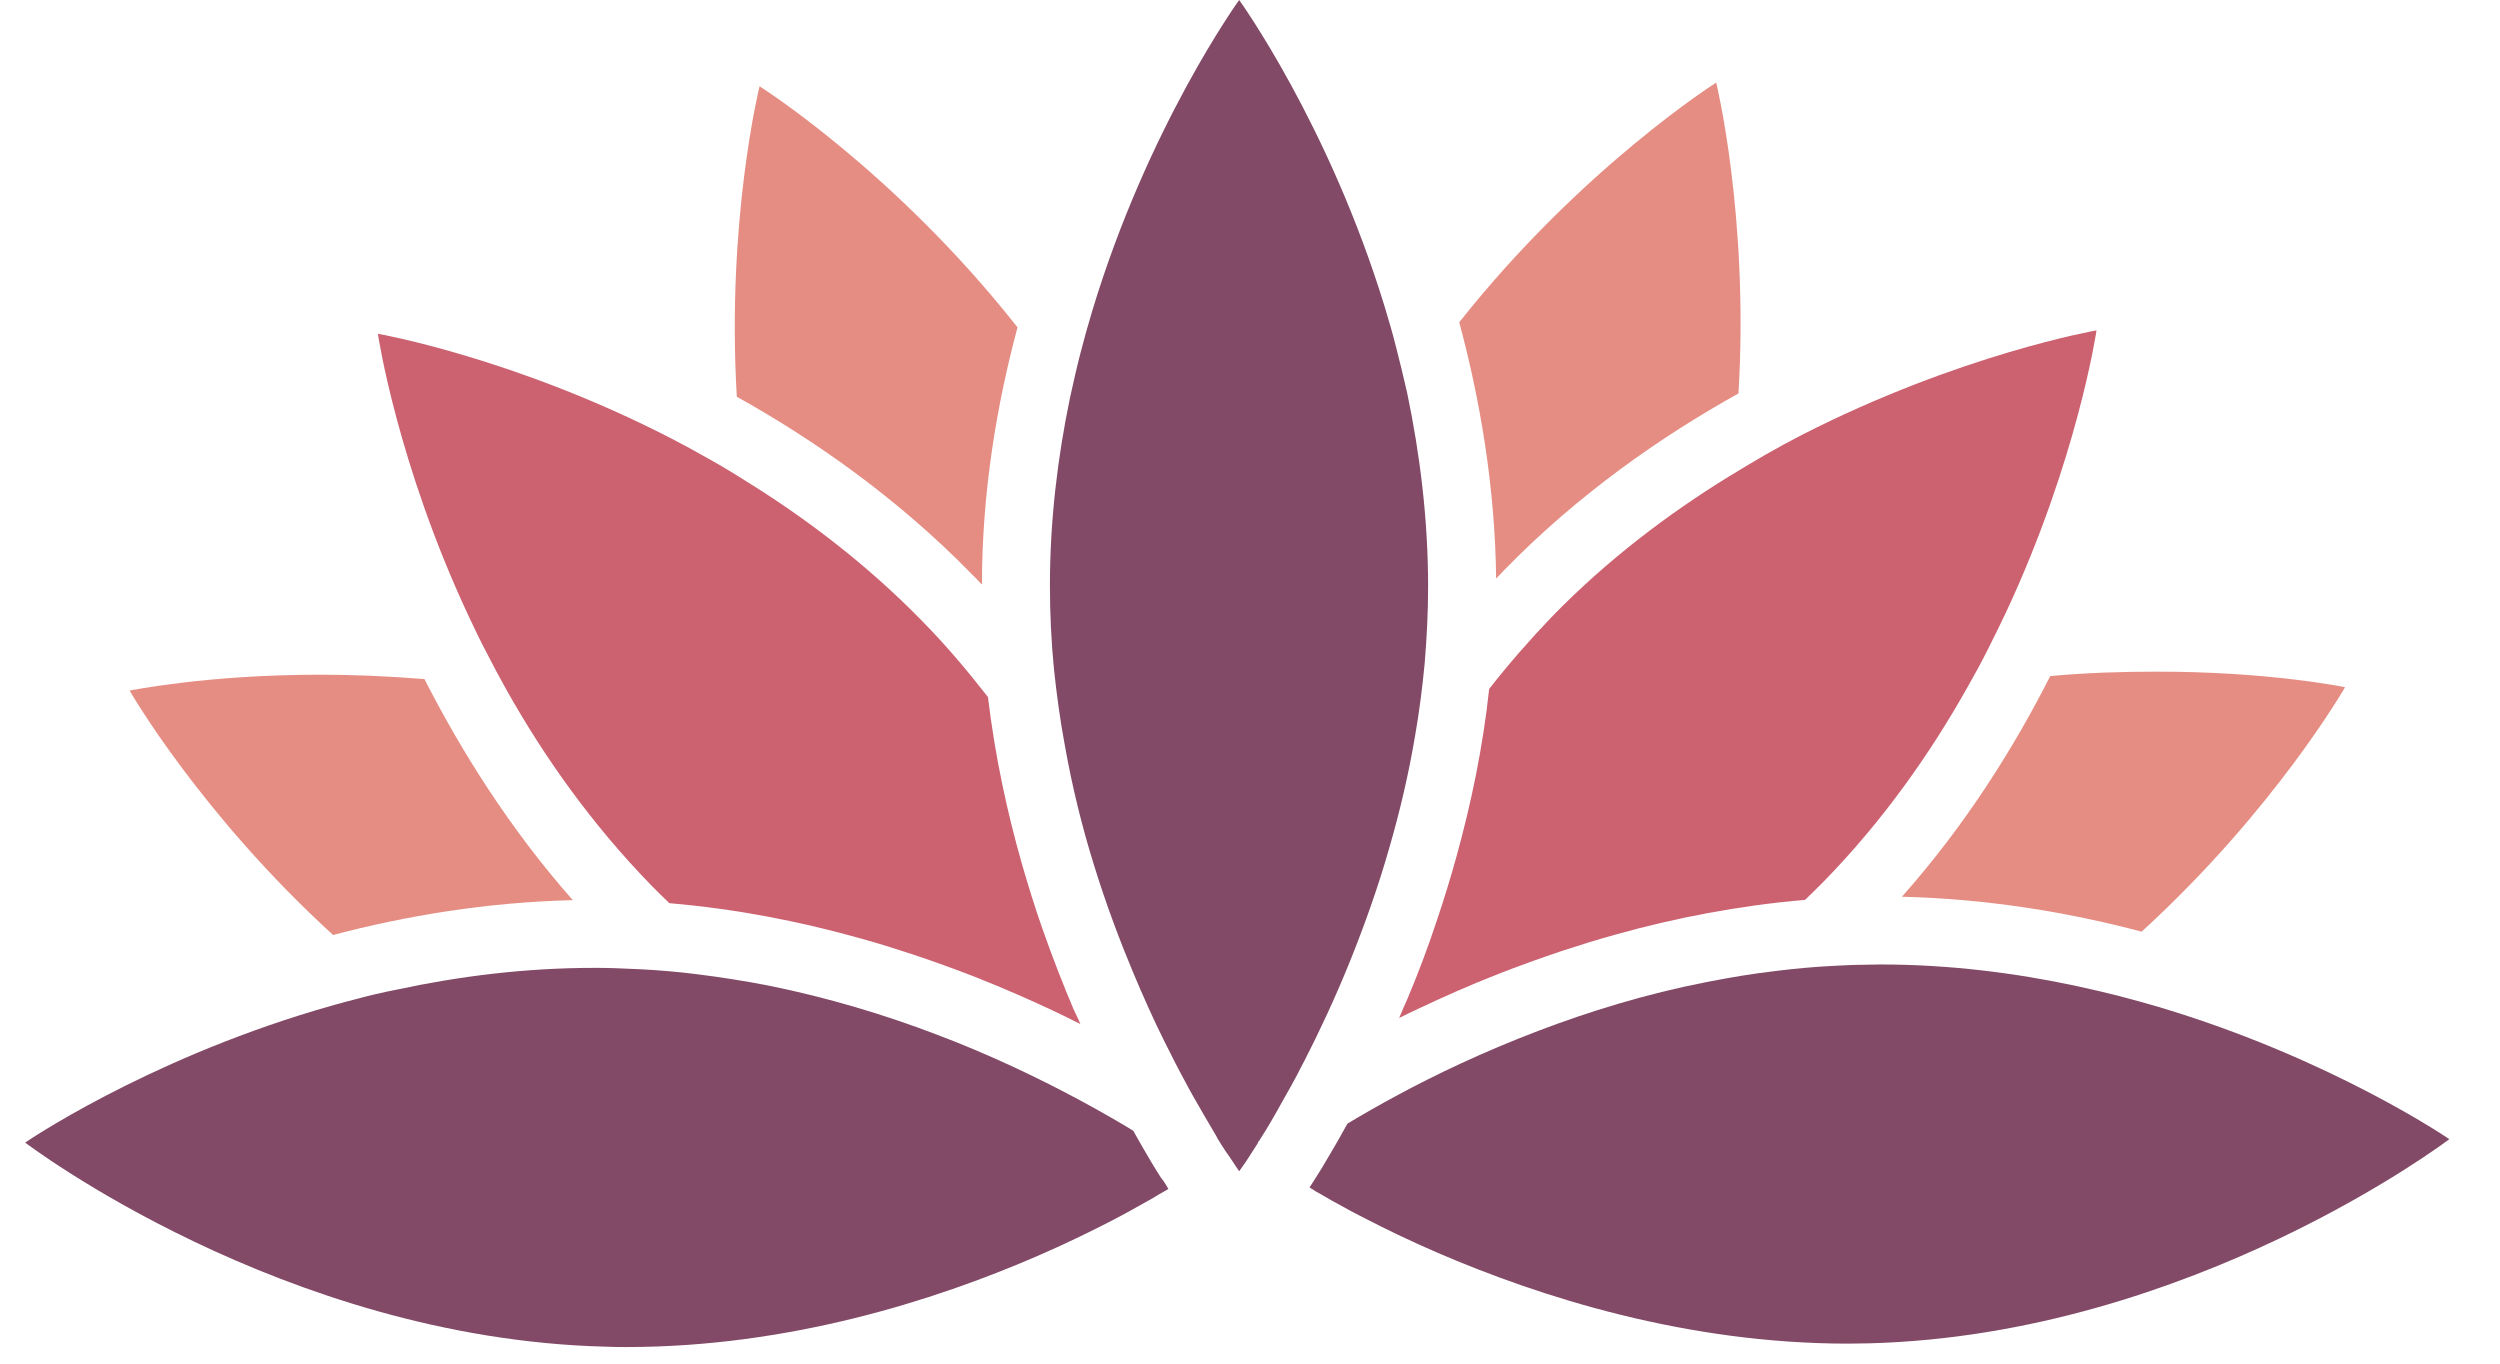
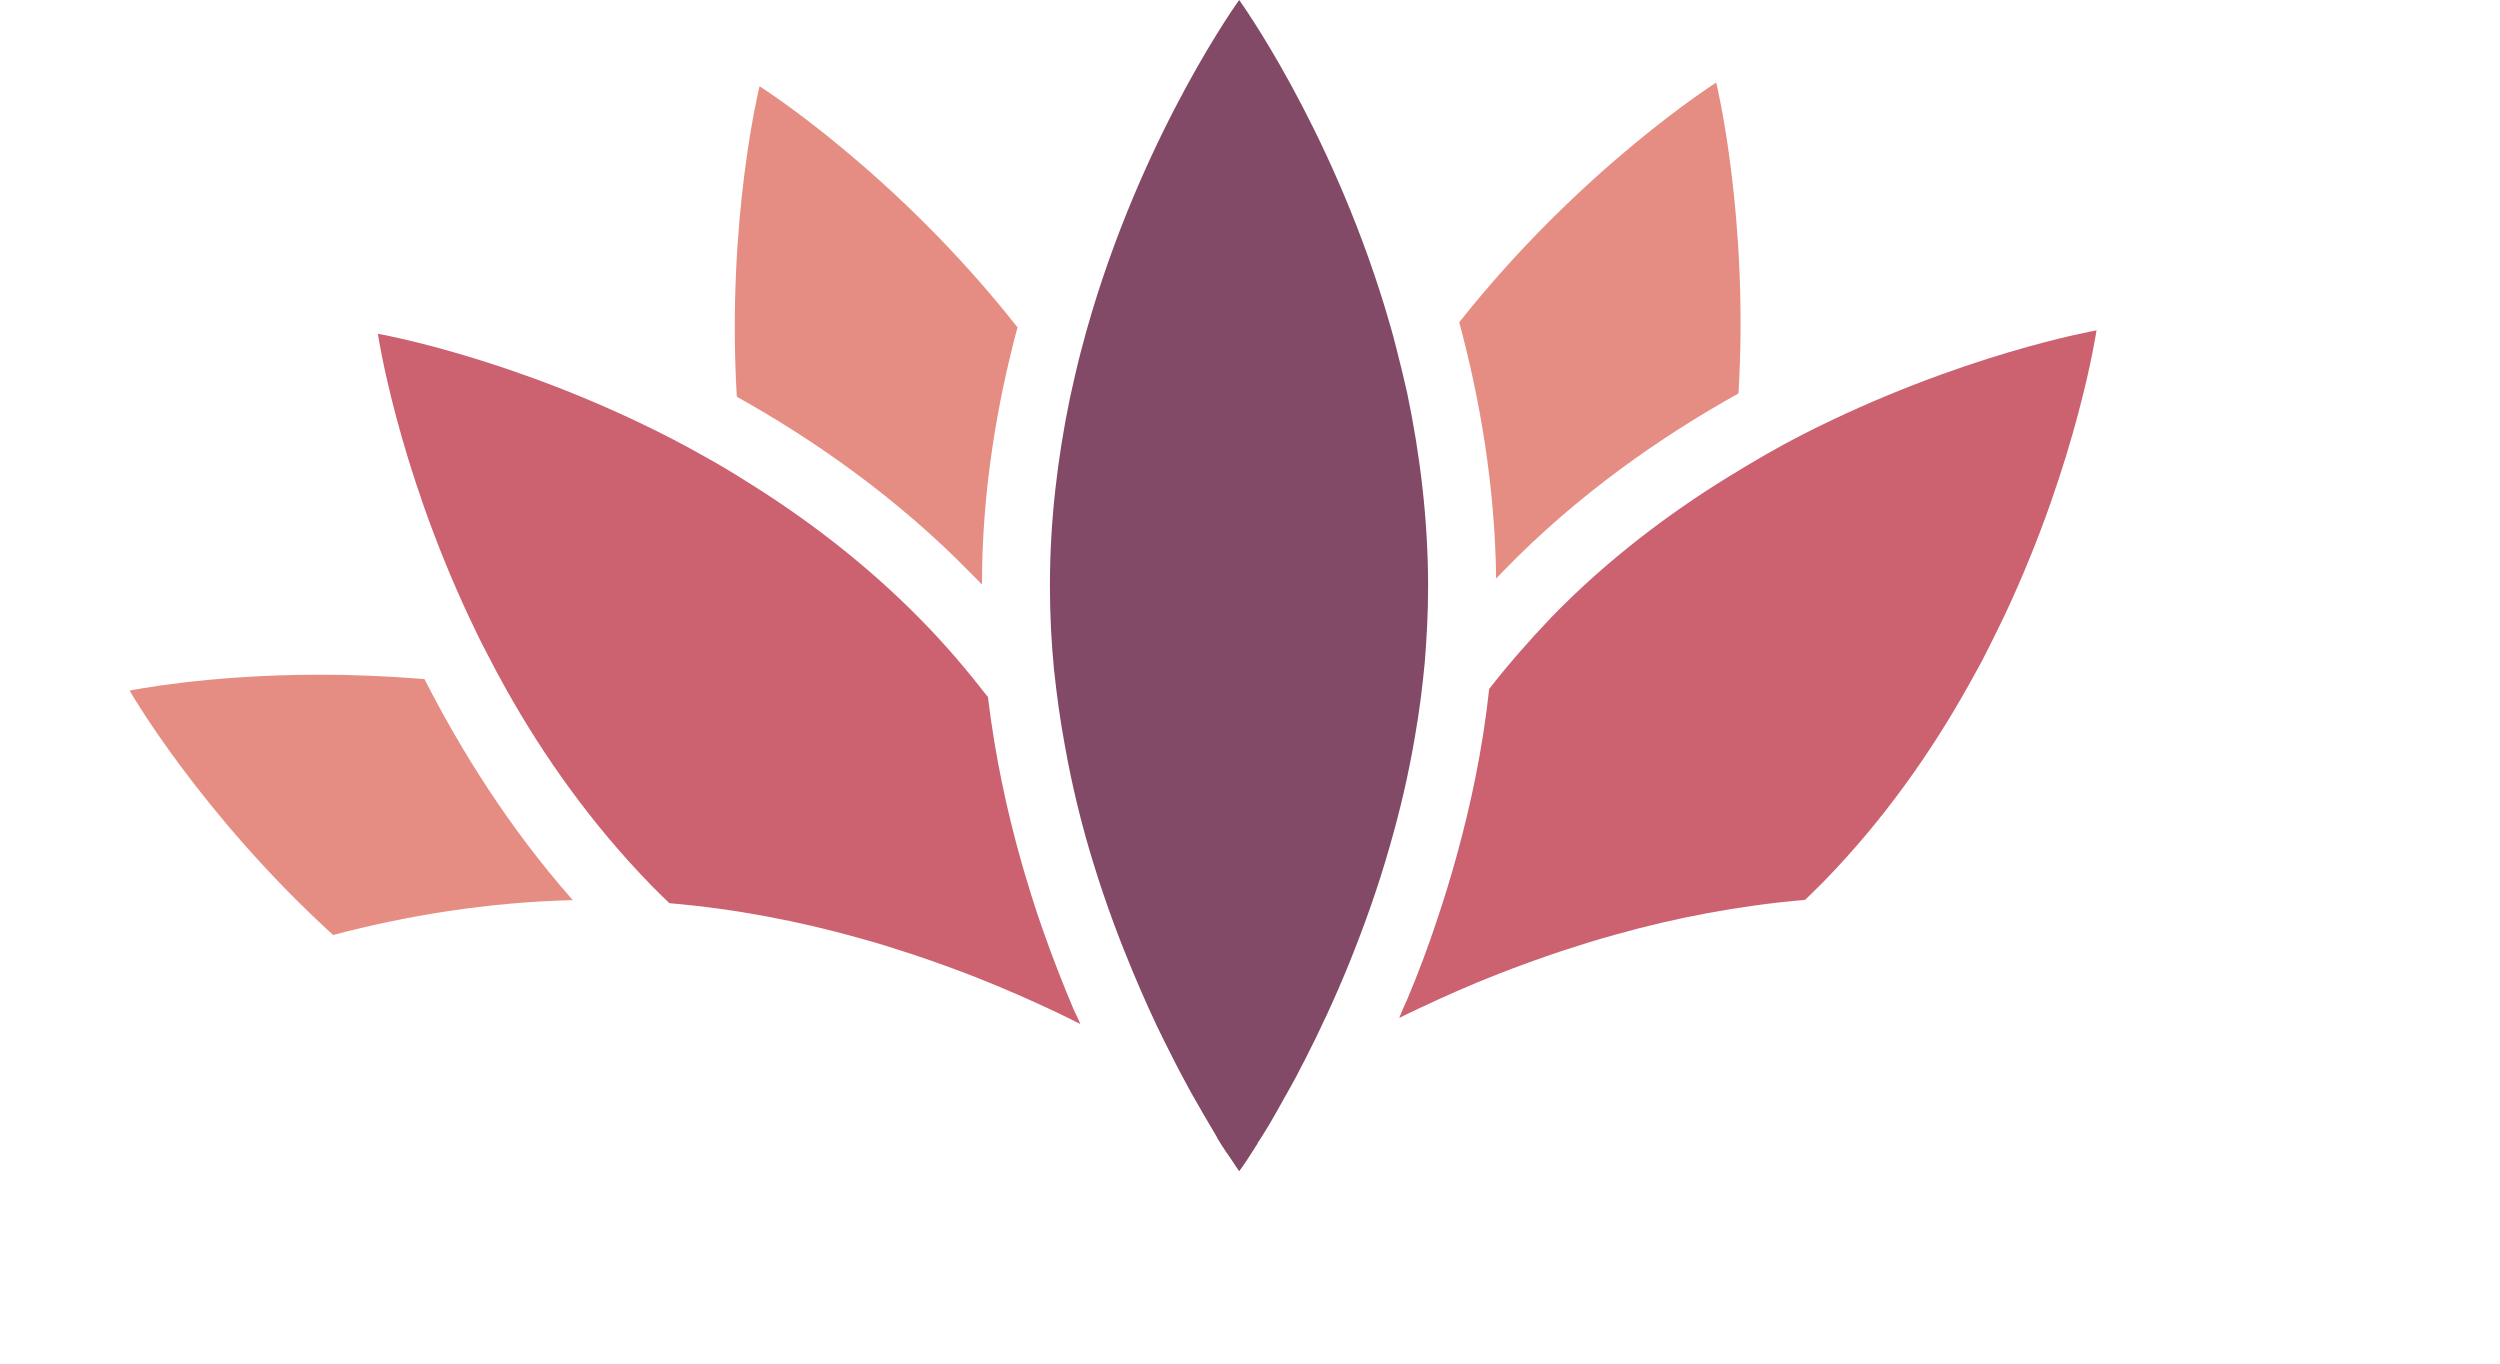
<svg xmlns="http://www.w3.org/2000/svg" width="33" height="18" viewBox="0 0 33 18" fill="none">
  <path d="M22.948 5.193C21.93 5.76 20.83 6.524 19.856 7.525C19.82 7.561 19.785 7.601 19.749 7.637C19.735 6.417 19.534 5.264 19.262 4.254C20.875 2.216 22.654 1.09 22.654 1.09C22.654 1.09 23.087 2.86 22.948 5.193Z" fill="#E58D82" />
-   <path d="M30.955 9.071C30.955 9.071 30.026 10.694 28.269 12.298C27.309 12.043 26.236 11.864 25.105 11.837C25.946 10.89 26.585 9.867 27.063 8.924C27.554 8.879 28.019 8.866 28.444 8.866C29.936 8.861 30.955 9.071 30.955 9.071Z" fill="#E58D82" />
  <path d="M27.674 4.361C27.674 4.361 27.424 6.064 26.477 8.088C26.401 8.245 26.325 8.405 26.24 8.571C26.16 8.732 26.07 8.897 25.976 9.062C25.485 9.938 24.859 10.832 24.068 11.641C23.988 11.721 23.907 11.802 23.827 11.878C22.942 11.954 22.102 12.119 21.338 12.333C21.092 12.4 20.851 12.476 20.618 12.552C20.323 12.651 20.042 12.753 19.778 12.856C19.389 13.008 19.041 13.165 18.728 13.312C18.639 13.352 18.554 13.397 18.469 13.437C18.505 13.352 18.54 13.267 18.581 13.178C18.715 12.861 18.849 12.508 18.974 12.128C19.063 11.864 19.148 11.587 19.228 11.297C19.416 10.617 19.573 9.876 19.657 9.094C19.908 8.772 20.185 8.455 20.48 8.146C21.213 7.391 22.026 6.779 22.826 6.287C22.991 6.185 23.152 6.091 23.313 5.997C23.469 5.907 23.626 5.823 23.782 5.742C25.873 4.674 27.674 4.361 27.674 4.361Z" fill="#CC6170" />
-   <path d="M32.331 15.037C32.331 15.037 28.935 17.62 24.672 17.732C24.578 17.732 24.489 17.736 24.395 17.736C22.263 17.736 20.337 17.124 18.97 16.534C18.608 16.378 18.286 16.221 18.009 16.078C17.973 16.06 17.942 16.043 17.906 16.025C17.844 15.993 17.786 15.962 17.732 15.931C17.625 15.873 17.526 15.819 17.437 15.765C17.388 15.739 17.343 15.712 17.303 15.685C17.299 15.681 17.29 15.676 17.285 15.676C17.316 15.627 17.352 15.573 17.388 15.515C17.433 15.444 17.482 15.363 17.531 15.278C17.611 15.144 17.696 14.997 17.786 14.832C18.174 14.599 18.679 14.318 19.278 14.04C19.596 13.893 19.94 13.746 20.306 13.607C20.976 13.352 21.723 13.12 22.523 12.964C22.822 12.905 23.135 12.852 23.448 12.816C23.698 12.785 23.948 12.762 24.207 12.749C24.319 12.745 24.431 12.736 24.543 12.736C24.636 12.736 24.726 12.731 24.82 12.731C25.731 12.731 26.607 12.843 27.416 13.017C27.604 13.057 27.791 13.102 27.97 13.147C28.144 13.191 28.319 13.241 28.488 13.29C30.781 13.973 32.331 15.037 32.331 15.037Z" fill="#824A66" />
  <path d="M13.431 4.321C13.158 5.34 12.962 6.493 12.962 7.717C12.917 7.668 12.868 7.619 12.819 7.57C11.84 6.569 10.745 5.805 9.726 5.237C9.588 2.905 10.026 1.139 10.026 1.139C10.026 1.139 11.813 2.265 13.431 4.321Z" fill="#E58D82" />
  <path d="M7.561 11.882C6.43 11.909 5.357 12.088 4.397 12.342C2.64 10.738 1.711 9.116 1.711 9.116C1.711 9.116 2.73 8.906 4.222 8.906C4.647 8.906 5.112 8.924 5.603 8.964C6.086 9.911 6.725 10.935 7.561 11.882Z" fill="#E58D82" />
  <path d="M14.261 13.518C14.154 13.464 14.046 13.41 13.935 13.357C13.622 13.209 13.269 13.053 12.885 12.901C12.621 12.798 12.339 12.695 12.044 12.597C11.812 12.521 11.575 12.445 11.325 12.378C10.561 12.164 9.725 11.998 8.836 11.922C8.755 11.846 8.675 11.766 8.595 11.685C7.804 10.872 7.178 9.983 6.686 9.107C6.593 8.942 6.508 8.781 6.423 8.615C6.338 8.455 6.262 8.294 6.186 8.133C5.239 6.109 4.988 4.406 4.988 4.406C4.988 4.406 6.789 4.719 8.867 5.791C9.024 5.872 9.18 5.957 9.336 6.046C9.497 6.135 9.663 6.234 9.823 6.336C10.628 6.832 11.437 7.445 12.17 8.195C12.487 8.517 12.773 8.857 13.041 9.201C13.135 9.987 13.296 10.725 13.488 11.399C13.573 11.694 13.662 11.98 13.756 12.248C13.895 12.646 14.038 13.008 14.176 13.334C14.207 13.393 14.234 13.455 14.261 13.518Z" fill="#CC6170" />
-   <path d="M15.423 15.694C15.405 15.707 15.383 15.716 15.361 15.73C15.32 15.752 15.276 15.779 15.226 15.81C15.137 15.859 15.039 15.917 14.931 15.975C14.873 16.007 14.82 16.038 14.757 16.069C14.722 16.087 14.69 16.105 14.655 16.123C14.377 16.266 14.056 16.422 13.694 16.579C12.326 17.173 10.4 17.781 8.269 17.781C8.179 17.781 8.085 17.781 7.992 17.776C3.724 17.669 0.332 15.082 0.332 15.082C0.332 15.082 1.883 14.018 4.171 13.335C4.341 13.285 4.51 13.236 4.689 13.191C4.868 13.142 5.056 13.098 5.243 13.062C6.052 12.888 6.928 12.776 7.84 12.776C7.929 12.776 8.023 12.776 8.117 12.78C8.228 12.785 8.34 12.789 8.452 12.794C8.707 12.807 8.961 12.829 9.211 12.861C9.529 12.901 9.837 12.95 10.136 13.008C10.936 13.169 11.683 13.397 12.353 13.652C12.72 13.79 13.064 13.938 13.381 14.085C14.024 14.385 14.561 14.684 14.958 14.925C15.043 15.077 15.124 15.216 15.195 15.336C15.24 15.412 15.285 15.484 15.325 15.546C15.37 15.6 15.396 15.649 15.423 15.694Z" fill="#824A66" />
  <path d="M18.851 7.744C18.851 8.088 18.833 8.423 18.806 8.754C18.775 9.076 18.735 9.393 18.681 9.701C18.596 10.211 18.48 10.702 18.346 11.167C18.19 11.717 18.006 12.226 17.819 12.691C17.622 13.178 17.416 13.616 17.224 13.991C17.189 14.058 17.153 14.125 17.122 14.188C17.072 14.282 17.023 14.371 16.974 14.456C16.925 14.541 16.88 14.626 16.836 14.702C16.813 14.742 16.791 14.782 16.769 14.818C16.728 14.885 16.693 14.948 16.657 15.001C16.643 15.019 16.634 15.041 16.621 15.059C16.621 15.059 16.621 15.064 16.617 15.064L16.603 15.077L16.608 15.082C16.55 15.175 16.496 15.256 16.456 15.319C16.442 15.341 16.429 15.359 16.42 15.372L16.416 15.377C16.38 15.43 16.357 15.461 16.357 15.461C16.357 15.461 16.353 15.457 16.349 15.448C16.335 15.43 16.313 15.395 16.277 15.341C16.277 15.336 16.273 15.332 16.268 15.328C16.25 15.301 16.228 15.265 16.201 15.229C16.192 15.22 16.188 15.207 16.179 15.198C16.147 15.149 16.112 15.095 16.071 15.028C16.067 15.019 16.062 15.01 16.058 15.001C16.049 14.983 16.036 14.966 16.027 14.948C15.995 14.894 15.96 14.836 15.924 14.773C15.897 14.729 15.87 14.68 15.839 14.626C15.777 14.519 15.709 14.402 15.642 14.273C15.553 14.112 15.464 13.933 15.37 13.746C15.231 13.469 15.093 13.16 14.954 12.829C14.775 12.4 14.597 11.927 14.44 11.417C14.284 10.917 14.15 10.376 14.052 9.818C13.993 9.5 13.949 9.174 13.913 8.839C13.877 8.477 13.859 8.106 13.859 7.726C13.859 6.864 13.962 6.033 14.123 5.255C14.168 5.054 14.212 4.853 14.262 4.661C14.311 4.473 14.36 4.294 14.414 4.116C15.151 1.667 16.357 0 16.357 0C16.357 0 17.542 1.64 18.279 4.053C18.333 4.232 18.386 4.411 18.431 4.594C18.48 4.786 18.529 4.983 18.574 5.184C18.744 5.997 18.851 6.855 18.851 7.744Z" fill="#824A66" />
</svg>